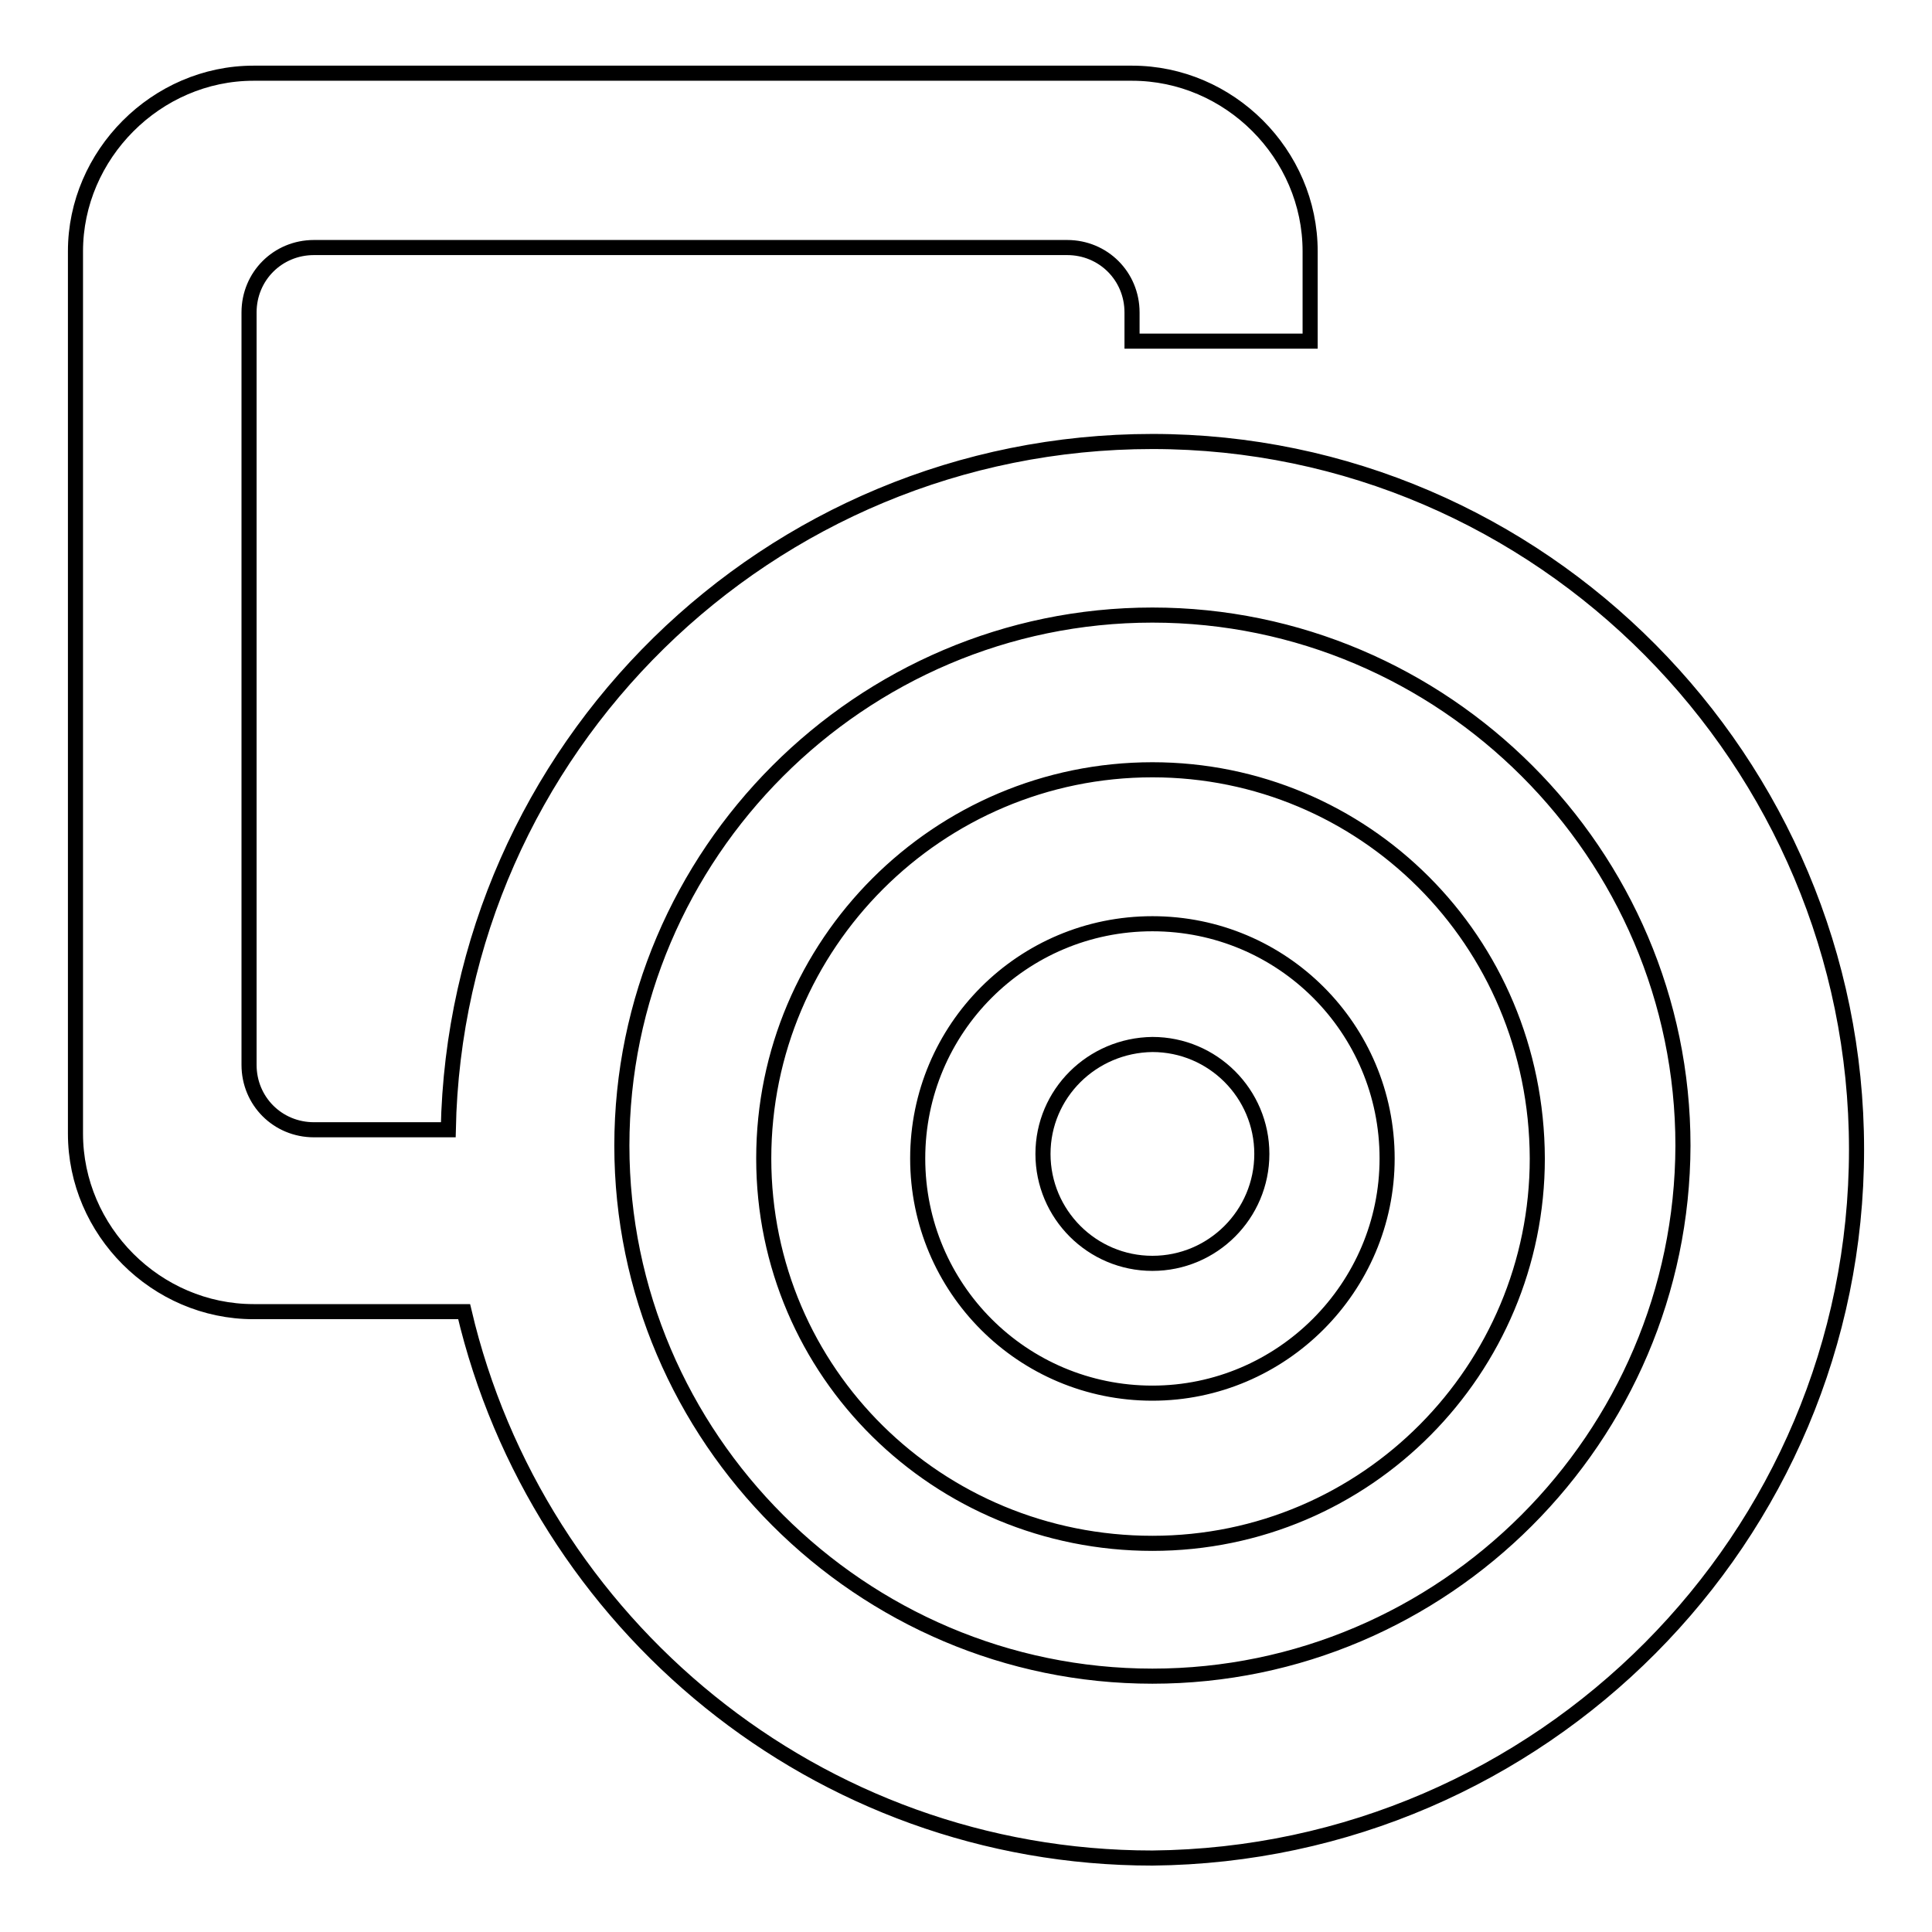
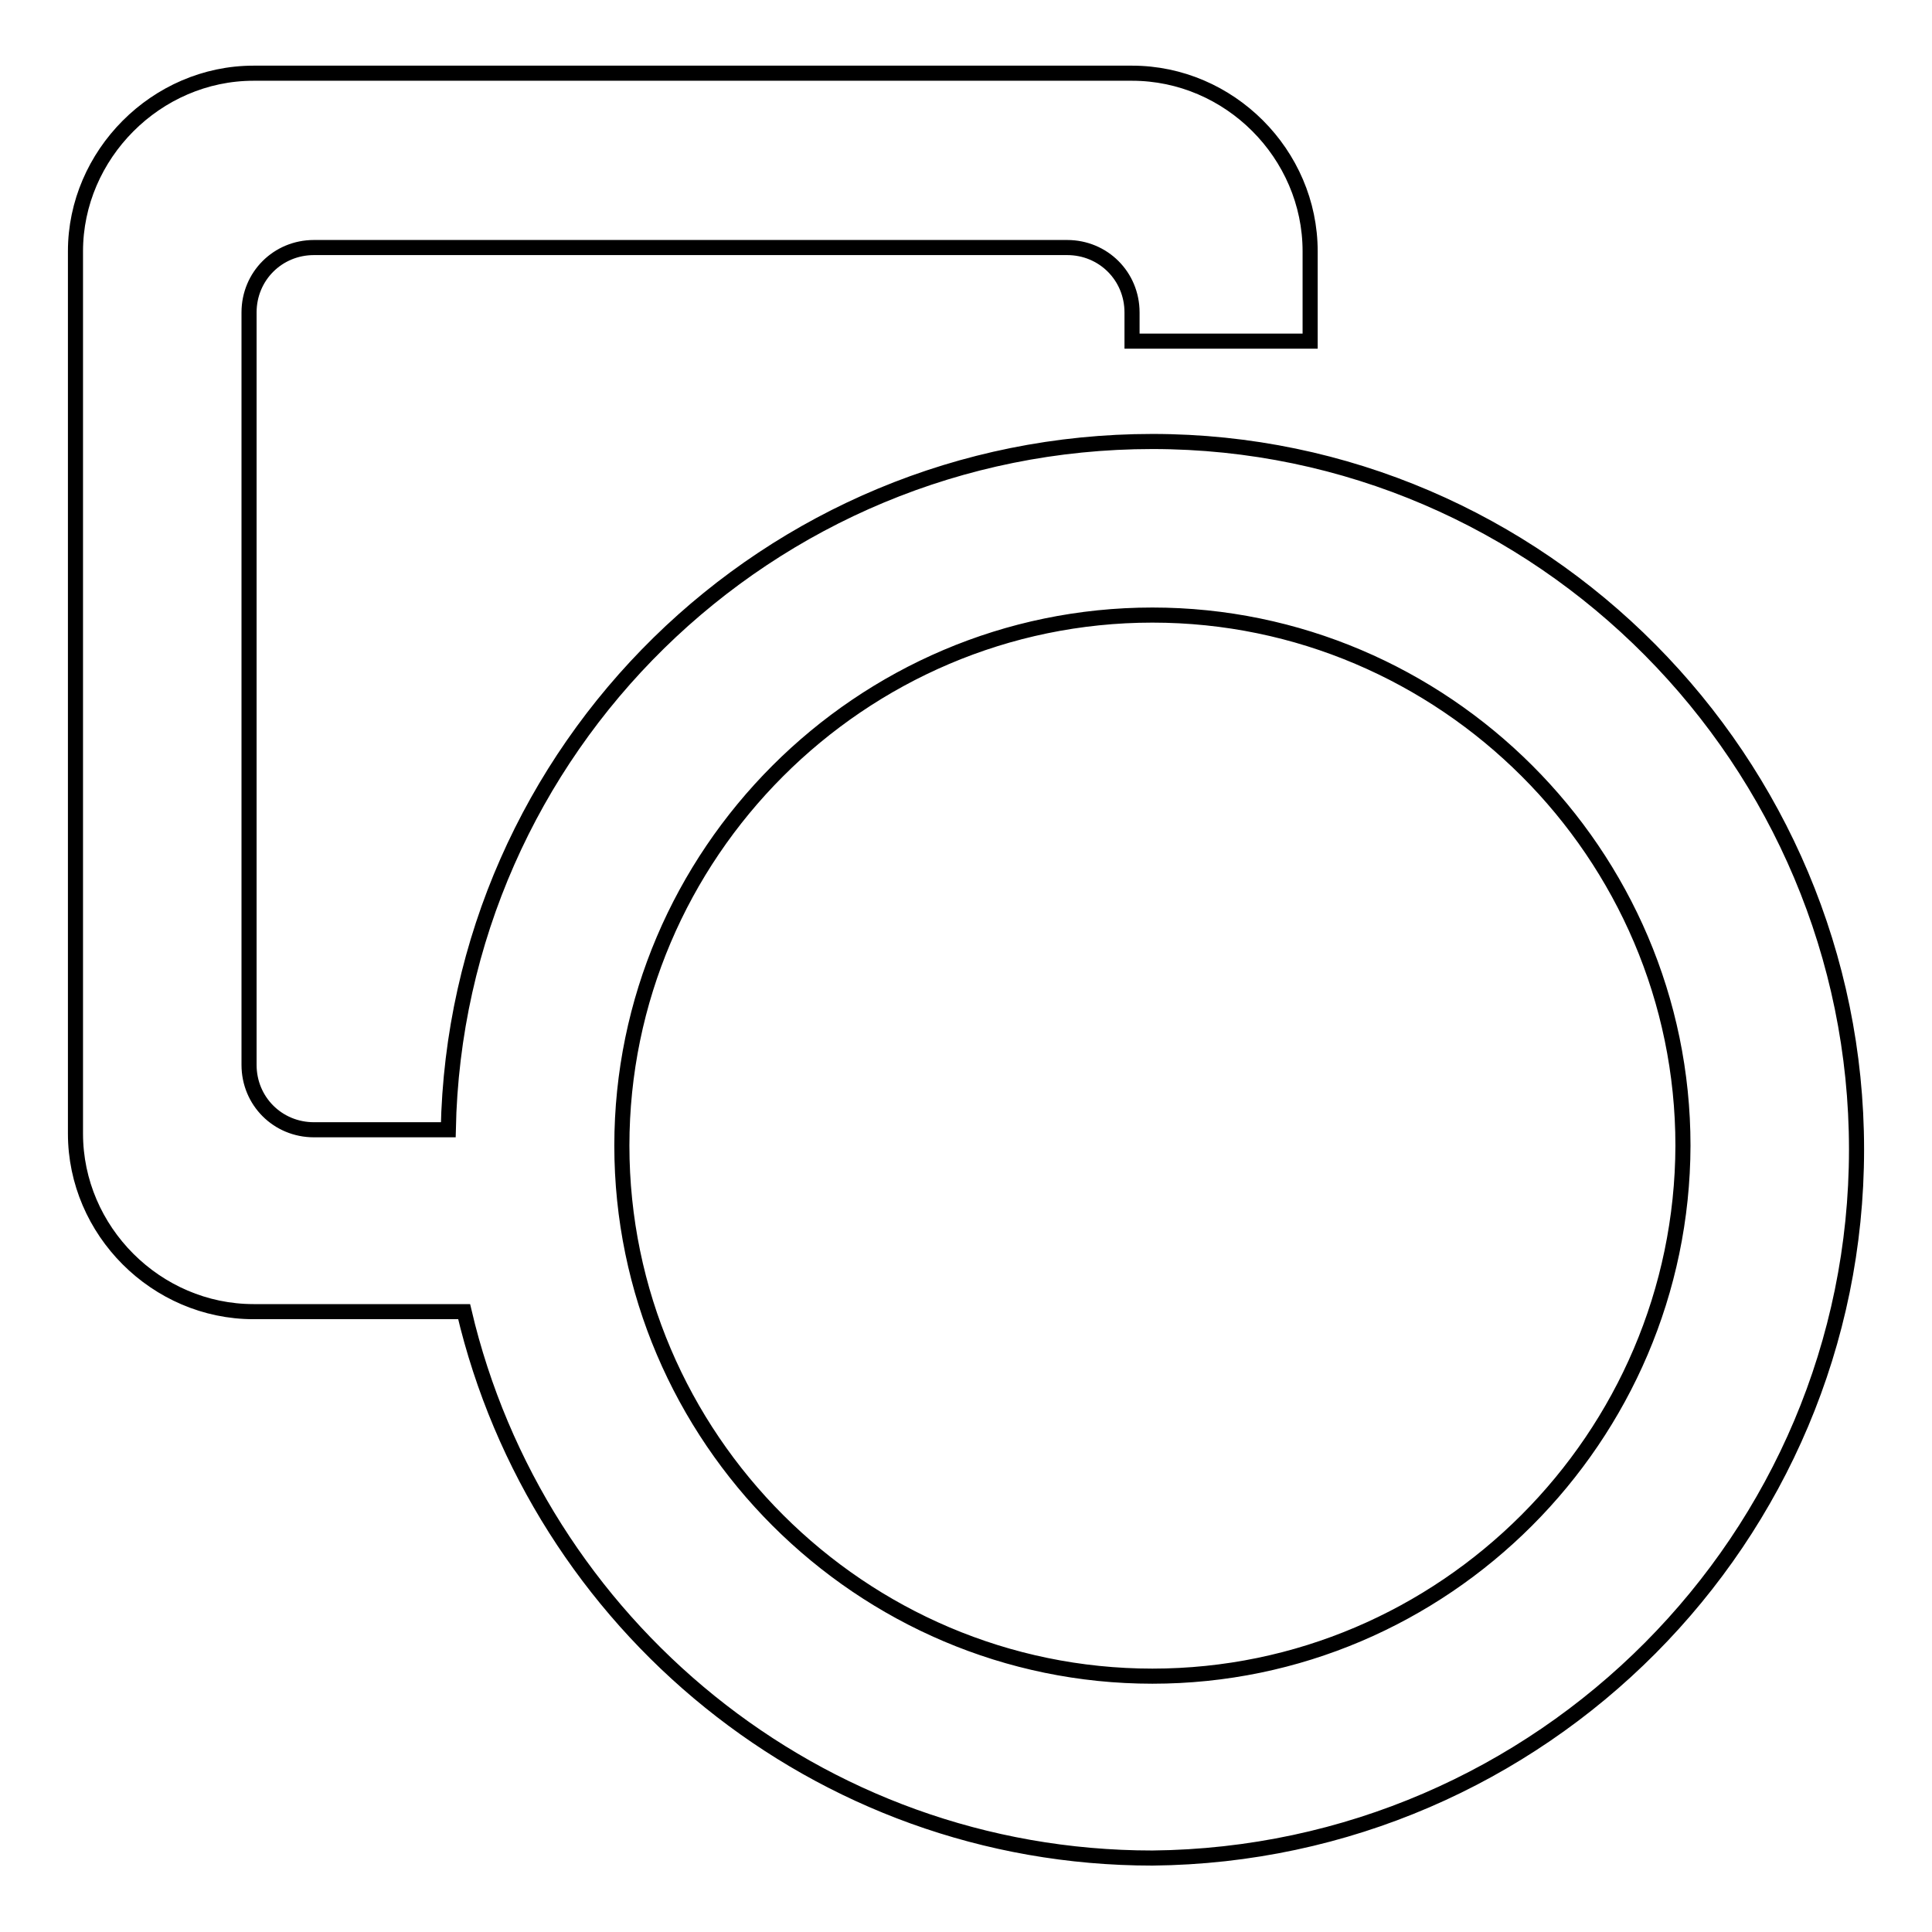
<svg xmlns="http://www.w3.org/2000/svg" version="1.1" x="0px" y="0px" viewBox="0 0 256 256" enable-background="new 0 0 256 256" xml:space="preserve">
  <g>
-     <path stroke-width="2" fill-opacity="0" stroke="#000000" d="M138.2,152.9c0,8,6.5,14.5,14.5,14.5c8,0,14.5-6.5,14.5-14.5s-6.5-14.5-14.5-14.5 C144.7,138.5,138.2,144.9,138.2,152.9z" />
-     <path stroke-width="2" fill-opacity="0" stroke="#000000" d="M152.7,102c-28.4,0-51.5,23.1-51.5,51.5c0,28.4,23.1,51,51.5,51c28.4,0,51-23.1,51-51 C203.6,124.5,180.6,102,152.7,102L152.7,102z M152.7,184.6c-17.2,0-31.1-13.9-31.1-31.1c0-17.2,13.9-31.1,31.1-31.1 s31.1,13.9,31.1,31.1C183.8,170.6,169.8,184.6,152.7,184.6z" />
    <path stroke-width="2" fill-opacity="0" stroke="#000000" d="M152.7,58.5c-51,0-92.3,40.8-93.3,91.2H41.6c-4.8,0-8.6-3.8-8.6-8.6V41.4c0-4.8,3.8-8.6,8.6-8.6h99.8 c4.8,0,8.6,3.8,8.6,8.6v3.8h23.6V33.3c0-12.9-10.7-23.6-23.6-23.6H33.6C20.7,9.7,10,20.5,10,33.3v116.9c0,12.9,10.7,23.6,23.6,23.6 h27.9c9.7,41.3,46.7,72.4,91.2,72.4c51.5-0.5,93.3-42.4,93.3-93.9C246,100.9,204.2,58.5,152.7,58.5z M152.7,222.1 c-38.6,0-70.3-31.6-70.3-70.3c0-38.6,31.6-70.3,70.3-70.3c38.6,0,70.3,31.6,70.3,70.3C222.9,190.5,191.3,222.1,152.7,222.1z" />
  </g>
</svg>